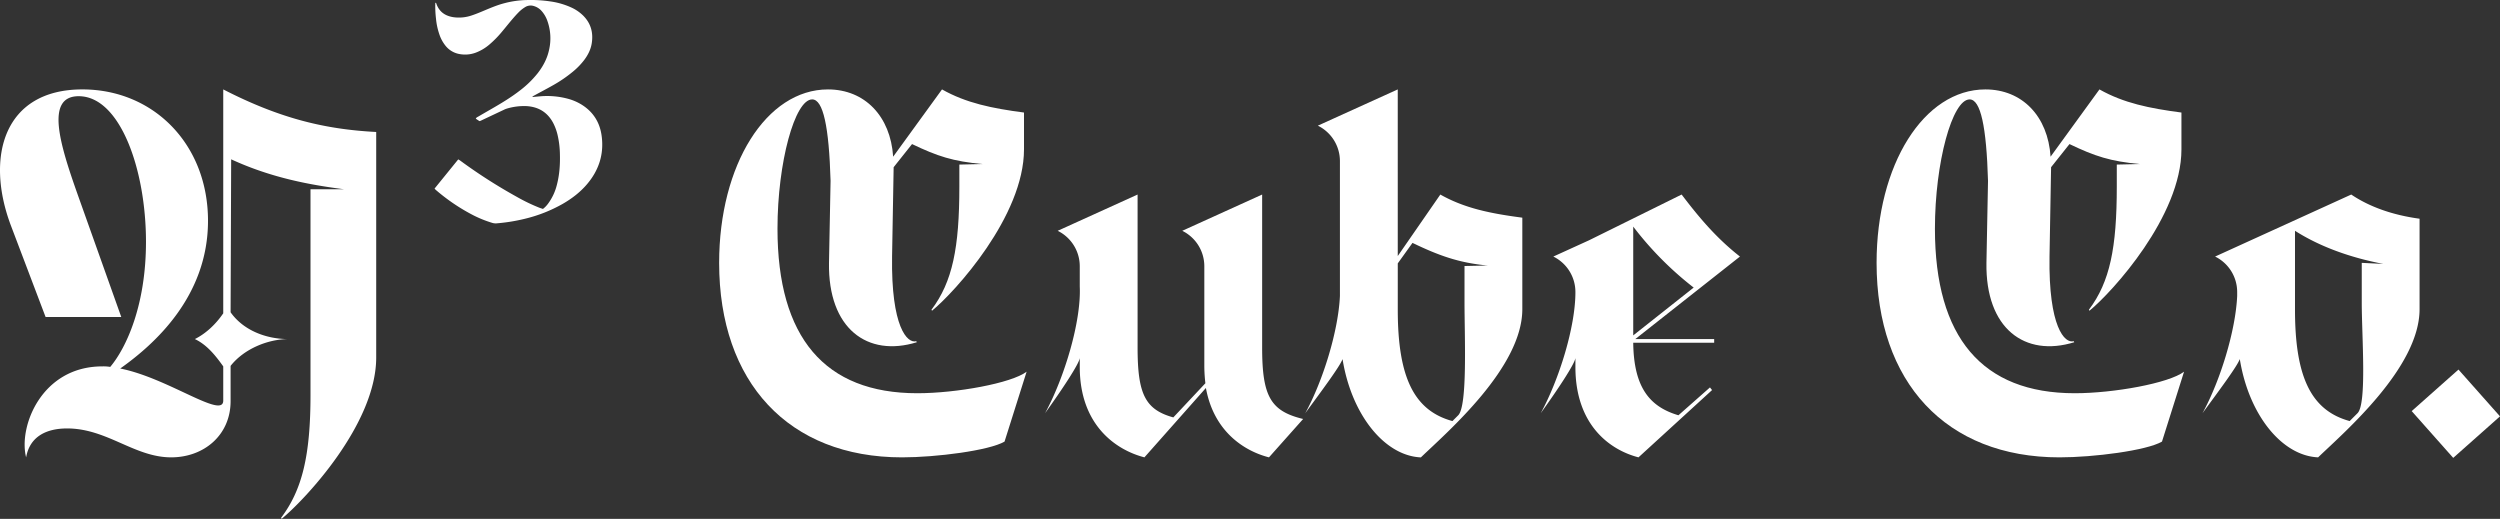
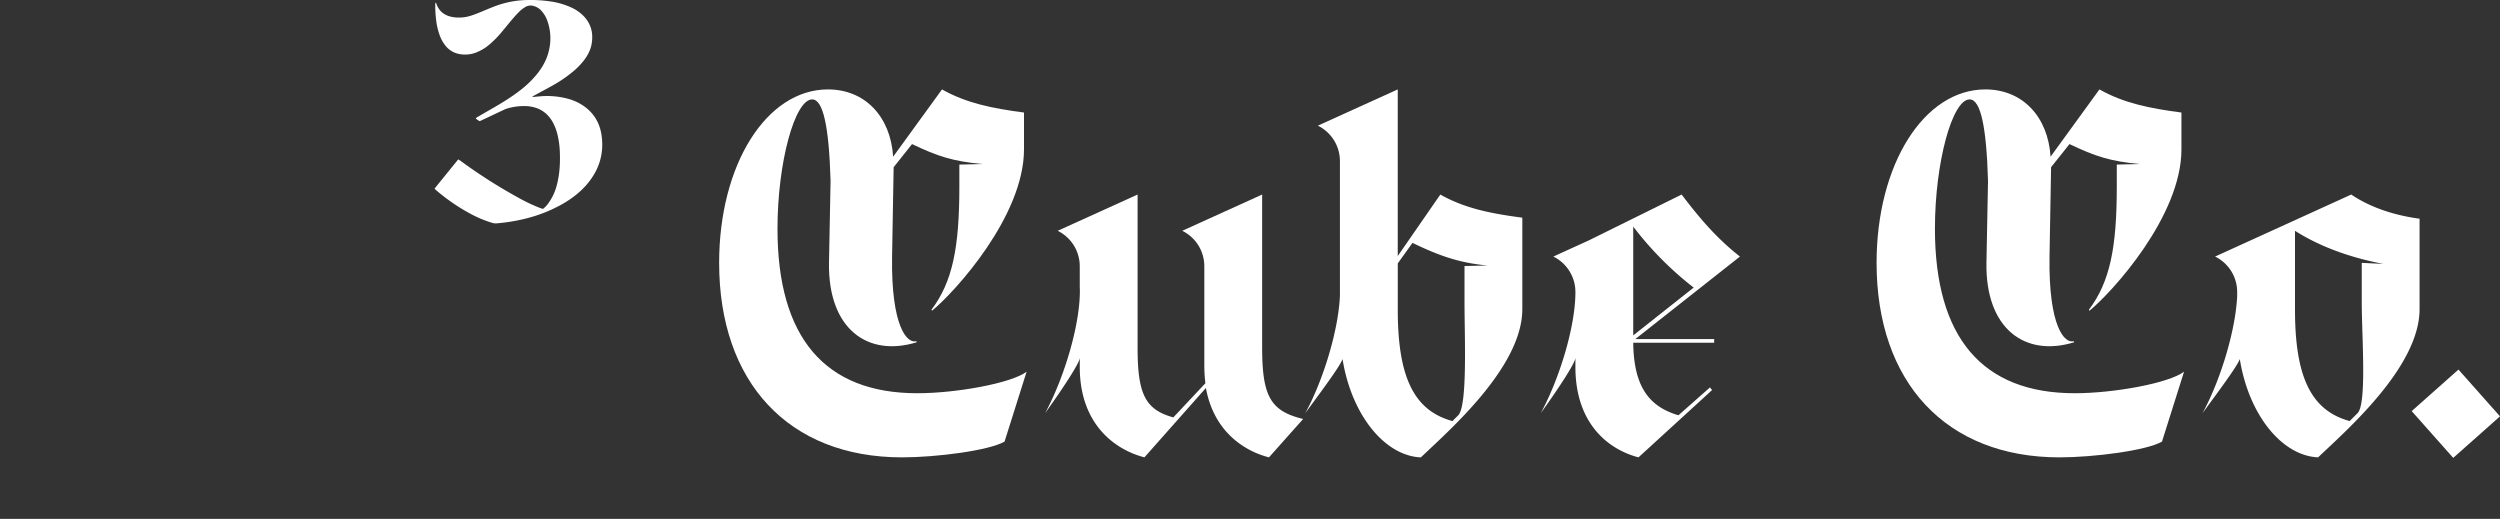
<svg xmlns="http://www.w3.org/2000/svg" id="Layer_1" data-name="Layer 1" viewBox="0 0 2927.24 607.52">
  <rect x="0" y="0" width="2927.24" height="607.52" fill="#333333" stroke="none" />
  <defs>
    <style>.cls-1{fill:#fff;}</style>
  </defs>
-   <path class="cls-1" d="M140.77,431.5c56,11.08,120.63,59.7,120.63,37.54V429c-9.23-12.93-19.08-25.24-33.23-32,12.31-6.15,24-16.61,33.23-30.15V104.69c67.09,34.46,120,46.77,179.1,49.85v264c0,78.17-83.7,166.79-110.78,189l-.62-1.23c24.62-32.62,34.47-72.62,34.47-144V221.63H403c-38.16-4.93-84.32-12.93-132.33-35.09L270,365.64c14.77,20.93,41.23,31.39,67.7,31.39-23.39,0-51.7,11.08-67.7,31.39v41.24c0,40-31.39,65.85-69.55,65.85-43.08,0-75.09-33.85-121.86-33.85-24,0-43.7,9.23-48,33.85C21.37,499.81,48.45,429,119.85,429a47,47,0,0,1,9.23.61c19.08-22.77,41.85-72.62,41.85-146.48,0-84.32-30.16-170.48-78.78-170.48-39.39,0-22.16,56-1.23,115.09L142,371.18H53.38L12.76,264.09c-30.16-80-8.62-159.4,83.7-159.4,83.09,0,147.09,64,147.09,153.86C243.55,347.18,180.78,403.19,140.77,431.5Z" />
  <path class="cls-1" d="M1045.79,183.47,1103,104.69c28.31,16,58.46,22.15,96,27.08v43.08c0,78.16-80.63,166.79-107.71,189l-.61-1.23c24.62-32.62,32.62-72.63,32.62-144V192.7l27.08-.62c-34.47-3.07-52.93-9.23-82.48-23.38l-21.54,27.08-1.84,104.62c-1.23,82.48,17.85,102.17,28.31,99.09l.61,1.24c-57.85,17.84-104-16-102.78-92.94l1.85-96c-1.85-63.39-8.62-95.4-21.54-95.4-20.31,0-40.62,73.86-40.62,151.41,0,127.4,55.39,192.63,163.71,192.63,45.54,0,110.17-11.69,128-25.23l-25.85,81.86c-17.85,10.46-80,18.46-120,18.46-132.94,0-214.18-88-214.18-227.72,0-115.09,55.39-203.1,127.4-203.1C1012.55,104.69,1042.71,136.08,1045.79,183.47Z" />
  <path class="cls-1" d="M1373.83,488.74l37.54-40a187.89,187.89,0,0,1-1.23-19.08V312.1a46.21,46.21,0,0,0-25.85-41.85l93.55-42.47v179.1c0,57.24,9.85,74.47,48,83.7l-40,44.93c-28.92-7.38-64.62-30.16-73.85-81.24l-72,81.24c-33.24-8.61-75.7-37.54-75.7-105.86V419.19c-.62,6.77-21.55,38.16-40.62,64.62,22.77-41.85,42.46-107.7,40.62-148.32V312.1a46.23,46.23,0,0,0-25.85-41.85L1332,227.78v179.1C1332,461,1340.59,479.5,1373.83,488.74Z" />
  <path class="cls-1" d="M1636.63,299.79l49.85-72c28.31,16,58.47,22.16,96,27.08V362c0,68.32-87.4,143.4-118.78,173.56-42.47-1.84-81.25-49.85-91.71-115.09-3.08,8.62-25.23,38.16-43.7,63.39,20.93-38.16,38.78-96.62,40.62-137.25V189a46.24,46.24,0,0,0-25.85-41.86l93.56-42.46Zm78.16,54.78V311.48l27.08-.61c-34.47-3.08-58.47-12.31-88-26.47l-17.23,24v54.16c0,79.39,19.07,118.17,64,130.47l6.77-6.77C1718.48,475.2,1714.79,393.34,1714.79,354.57Z" />
  <path class="cls-1" d="M2004.66,456.73l-86.16,78.78c-33.24-8.61-73.86-37.54-73.86-105.86V419.19c-.61,6.77-21.54,38.16-40.62,64.62,21.54-39.39,40.62-100.93,40.62-141.55a46.24,46.24,0,0,0-25.85-41.86l41.85-19.07L1969,227.78c19.69,25.85,40,50.47,68.31,72.62L1914.8,397h92.32v4.31h-94.78c.62,52.93,19.7,75.09,52.93,84.93l36.93-32.61Zm-92.32-191.41v127.4l70.78-56A387.79,387.79,0,0,1,1912.34,265.32Z" />
  <path class="cls-1" d="M2401,183.47l57.24-78.78c28.31,16,58.47,22.15,96,27.08v43.08c0,78.16-80.62,166.79-107.7,189l-.62-1.23c24.62-32.62,32.62-72.63,32.62-144V192.7l27.08-.62c-34.46-3.07-52.93-9.23-82.47-23.38l-21.54,27.08-1.85,104.62c-1.23,82.48,17.85,102.17,28.31,99.09l.62,1.24c-57.85,17.84-104-16-102.78-92.94l1.84-96c-1.84-63.39-8.61-95.4-21.54-95.4-20.31,0-40.62,73.86-40.62,151.41,0,127.4,55.39,192.63,163.71,192.63,45.55,0,110.17-11.69,128-25.23l-25.85,81.86c-17.85,10.46-80,18.46-120,18.46-132.94,0-214.18-88-214.18-227.72,0-115.09,55.39-203.1,127.4-203.1C2367.78,104.69,2397.94,136.08,2401,183.47Z" />
  <path class="cls-1" d="M2714.28,535.51c-42.47-1.84-81.24-49.85-91.7-115.09-3.08,8.62-25.24,38.16-43.7,63.39,20.93-38.16,38.77-96.62,40.62-137.25v-4.3a46.24,46.24,0,0,0-25.85-41.86l159.41-72.62c20.92,14.16,48,24,80,28.31V362C2833.07,430.27,2745.67,505.35,2714.28,535.51Zm51.09-180.94V307.79L2790.6,309c-38.77-7.38-74.47-20.31-103.4-38.77v92.32c0,79.39,19.08,118.17,64,130.47l9.23-9.23C2771.52,472.73,2765.37,393.34,2765.37,354.57Z" />
  <path class="cls-1" d="M2878.61,432.73l48.63,54.78-54.78,48.62-48.62-54.78Z" />
  <path class="cls-1" d="M561.37,141.81,557.11,139c.68-1.57,2-2,3.14-2.63,5.25-3.1,10.55-6.13,15.83-9.18,11.37-6.56,22.61-13.34,33-21.45a115.81,115.81,0,0,0,20.7-20.27c6.16-8,10.8-16.69,13-26.56a60.56,60.56,0,0,0-1.86-34.45,34.46,34.46,0,0,0-6.51-11.31,19.37,19.37,0,0,0-9.55-6.14,12.07,12.07,0,0,0-10,1.34,40.64,40.64,0,0,0-6.9,5.32c-3,3-5.82,6.18-8.57,9.41-3.95,4.64-7.74,9.43-11.67,14.1a120.38,120.38,0,0,1-14.15,14.5,53.82,53.82,0,0,1-16.58,10,35.8,35.8,0,0,1-20.36,1.32,26.69,26.69,0,0,1-14.62-9A43,43,0,0,1,514.3,39.8,78.53,78.53,0,0,1,510.52,22a127.72,127.72,0,0,1-.83-18.66c1-.22,1.08.55,1.27,1.09,3.36,9.52,10.38,14.29,20.12,15.73a46.28,46.28,0,0,0,21.57-2.2c4.89-1.63,9.67-3.63,14.43-5.64,7.7-3.23,15.39-6.47,23.5-8.57A112,112,0,0,1,616.52.05a158.24,158.24,0,0,1,27.77,1.6A89.21,89.21,0,0,1,669,8.79a48.74,48.74,0,0,1,14,9.64c8.91,9,11.79,19.84,9.9,32.12-1.11,7.23-4.31,13.6-8.64,19.42a82.12,82.12,0,0,1-13.54,14,156.38,156.38,0,0,1-22.6,15.53c-7.25,4.14-14.66,8-22,12-.9.49-1.79,1-2.62,1.49.05.31,0,.46.08.49a.61.61,0,0,0,.38.08c3-.27,6.07-.59,9.11-.83a93.46,93.46,0,0,1,31.55,2.81,60,60,0,0,1,16.74,7.19c13.42,8.47,21,20.74,23.1,36.32,2.91,21.5-3.24,40.36-17.23,56.76-7.92,9.29-17.48,16.6-28,22.7a170.84,170.84,0,0,1-45,17.74,209.61,209.61,0,0,1-33,5.29,14.1,14.1,0,0,1-5.46-.76,134.93,134.93,0,0,1-21.72-8.8,225,225,0,0,1-43.72-29.57,20.25,20.25,0,0,1-1.52-1.59l27.74-34.2c.88.54,1.67.94,2.37,1.46a612.74,612.74,0,0,0,66.28,42.44,209.24,209.24,0,0,0,26.12,12.61c1.46.57,3,1,4.41,1.51a29.93,29.93,0,0,0,6.43-6.77A61.55,61.55,0,0,0,652,216.59c3.09-11.76,3.92-23.77,3.6-35.87a107.2,107.2,0,0,0-2.77-22.85,60.87,60.87,0,0,0-4.87-13.42c-6.69-12.95-17.48-19.51-31.92-20.23a70.55,70.55,0,0,0-22.77,3,22.87,22.87,0,0,0-3.3,1.35l-27.32,12.89A9.16,9.16,0,0,1,561.37,141.81Z" />
</svg>